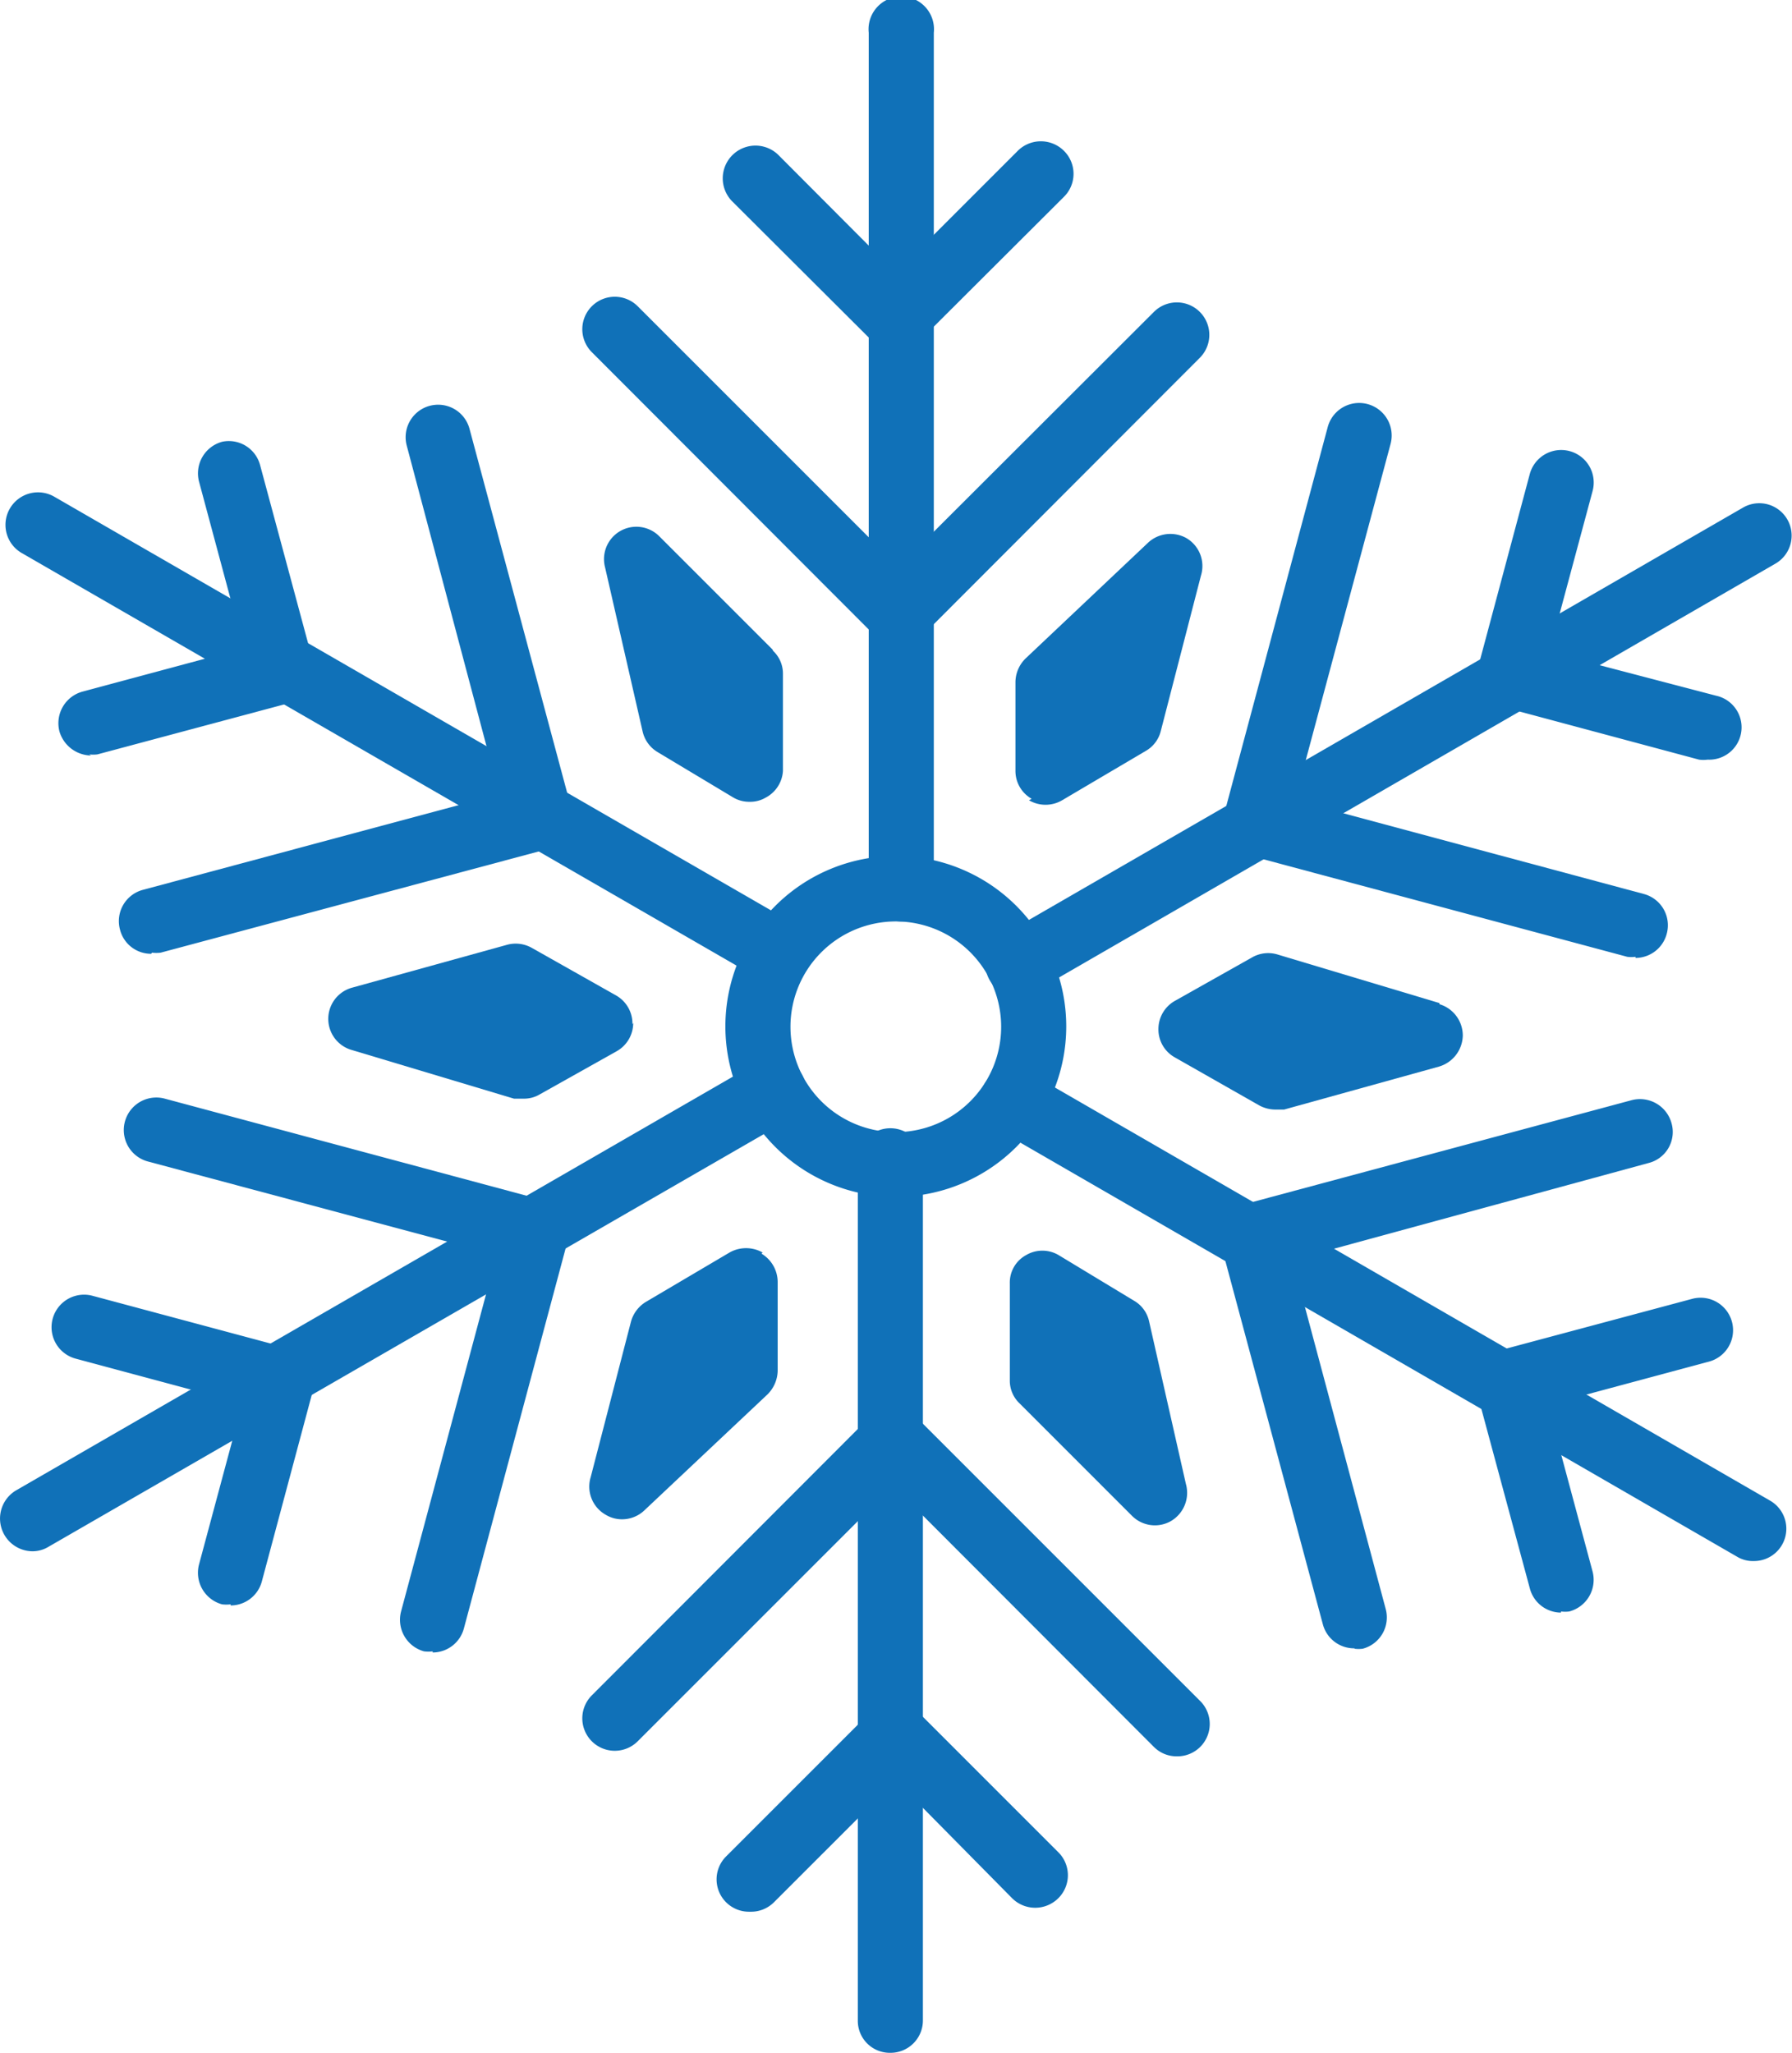
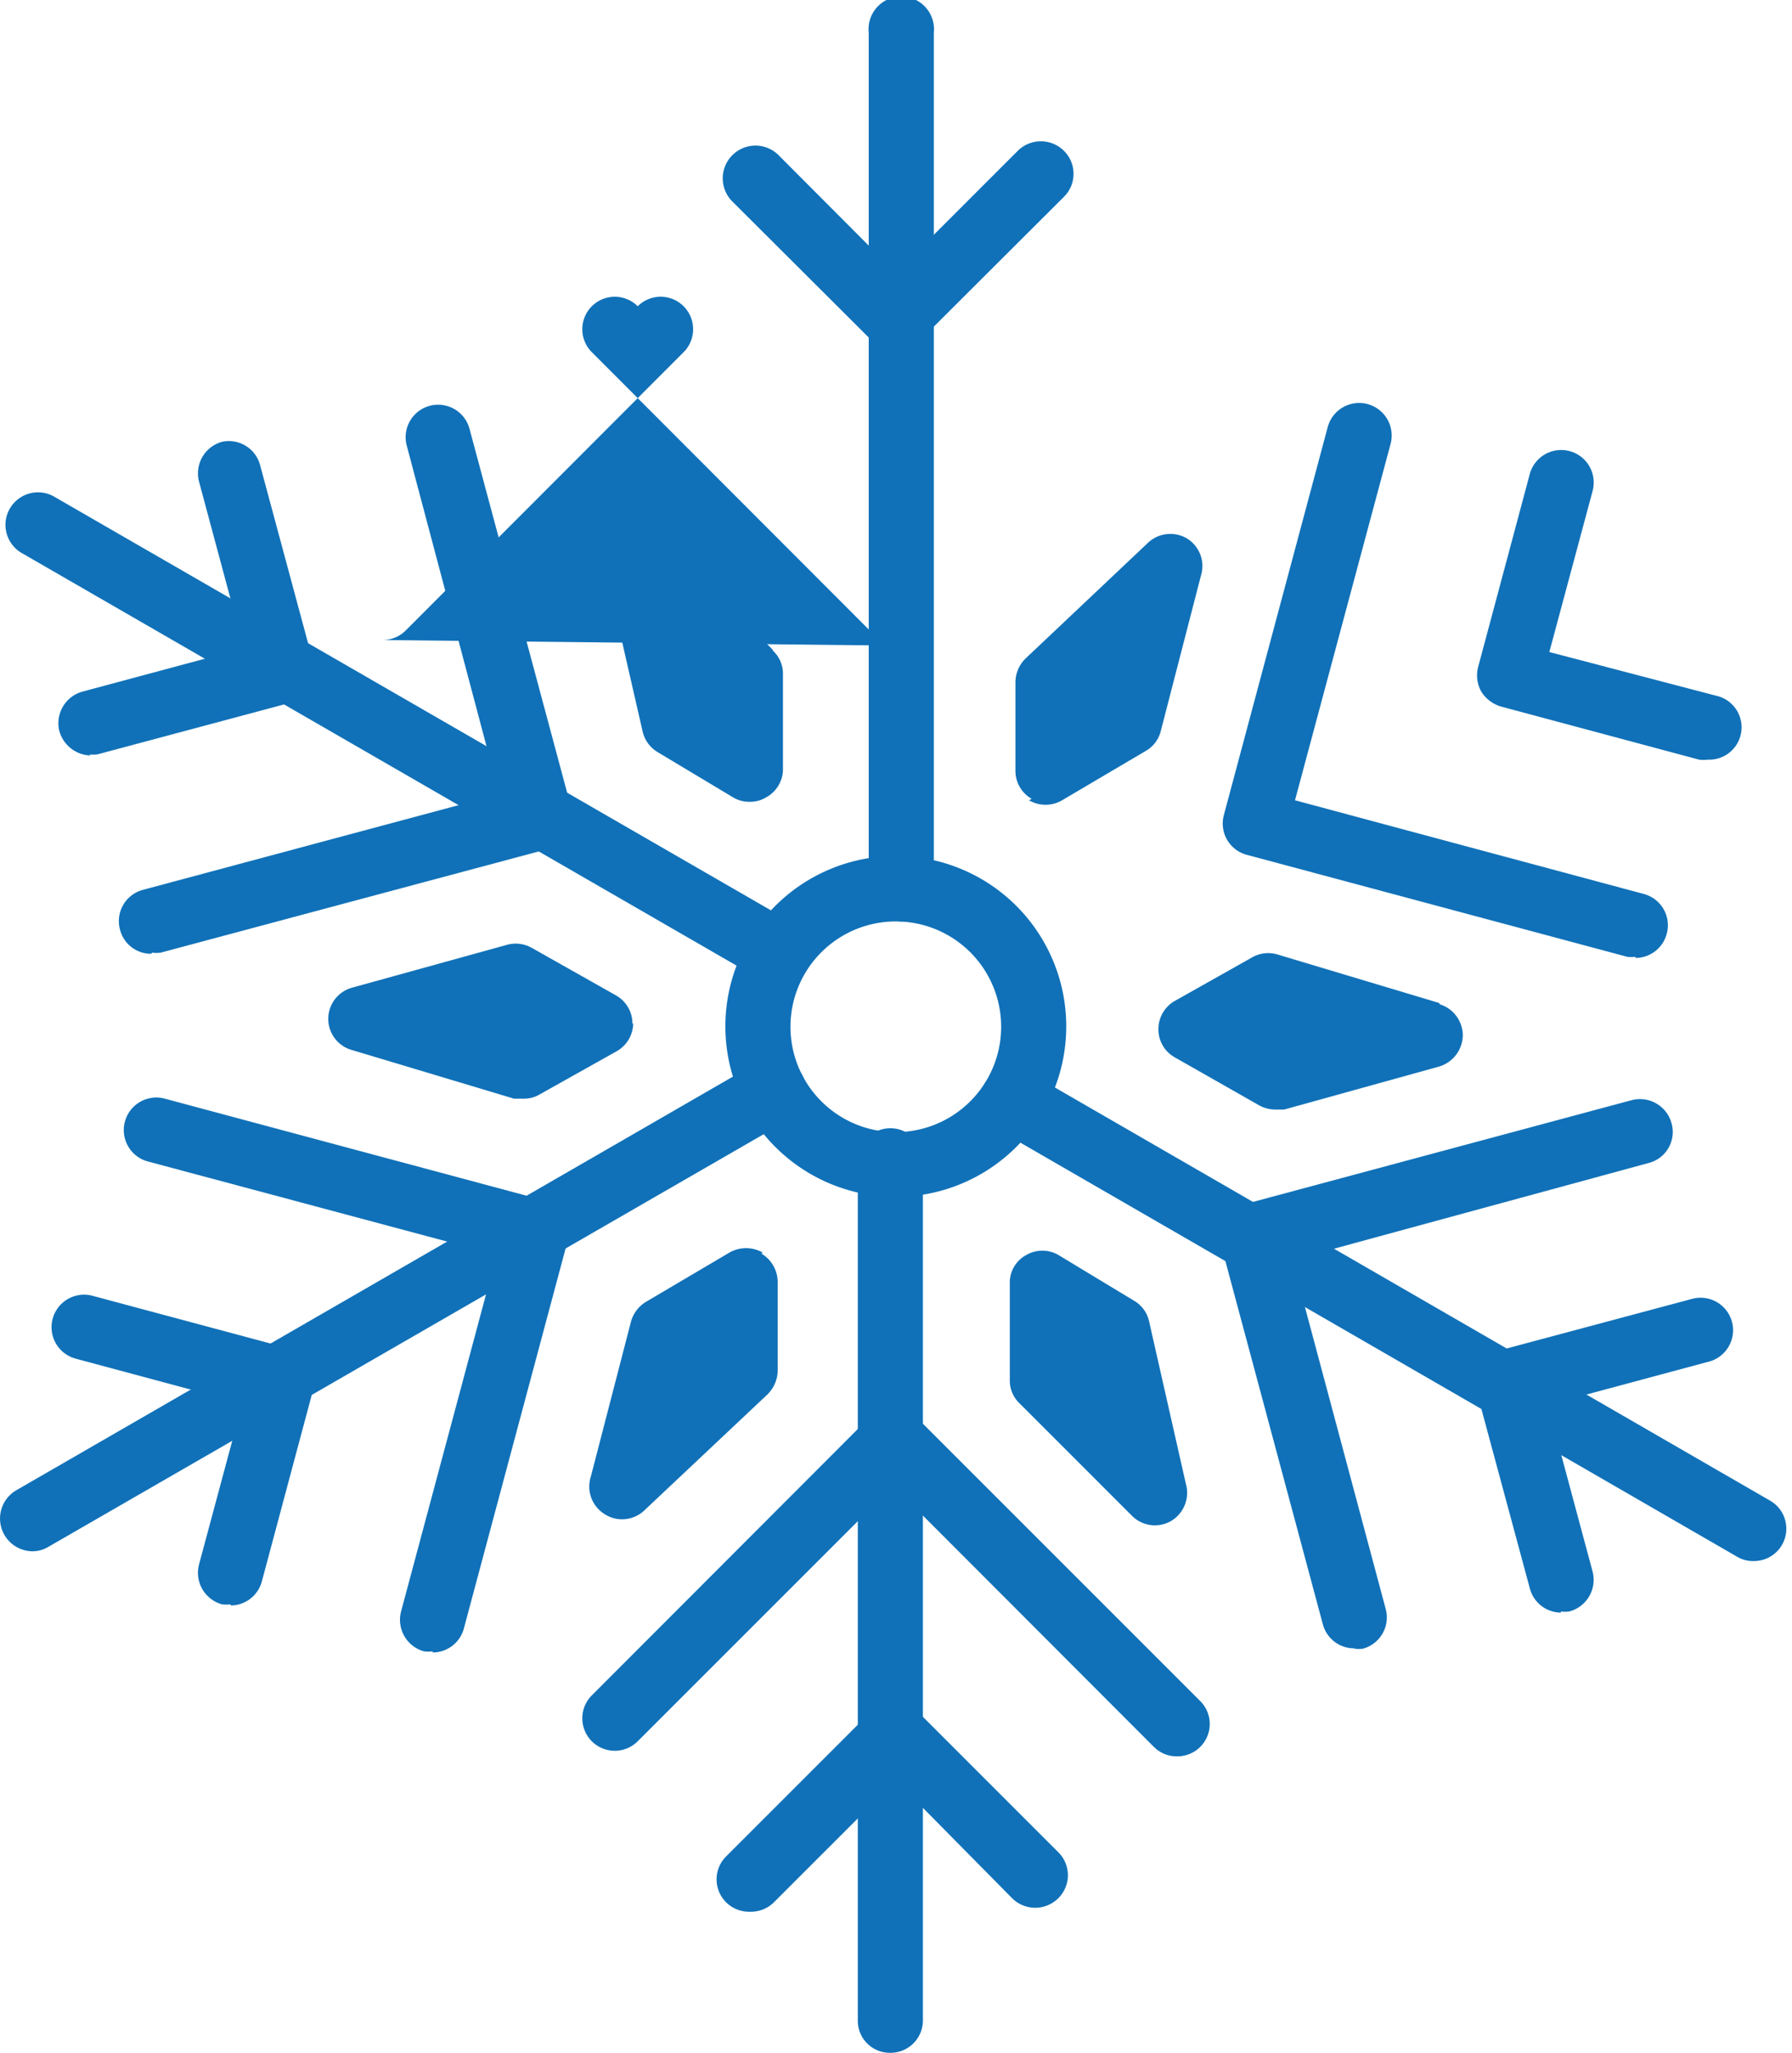
<svg xmlns="http://www.w3.org/2000/svg" id="Ebene_1" data-name="Ebene 1" viewBox="0 0 47.63 54.56">
  <defs>
    <style>.cls-1{fill:none;}.cls-2{clip-path:url(#clip-path);}.cls-3{fill:#1071b8;}</style>
    <clipPath id="clip-path" transform="translate(-274.19 -393.51)">
      <rect class="cls-1" x="274.19" y="393.51" width="47.63" height="54.56" />
    </clipPath>
  </defs>
  <g class="cls-2">
    <path class="cls-3" d="M298.15,418a.87.87,0,0,1-.87-.87V394.38a.87.87,0,1,1,1.73,0v22.75a.86.86,0,0,1-.86.87" transform="translate(-274.19 -393.51)" />
-     <path class="cls-3" d="M298.07,410.67a.85.85,0,0,1-.61-.25l-7.54-7.55a.86.86,0,1,1,1.22-1.22l6.93,6.93,6.79-6.78a.86.86,0,1,1,1.22,1.22l-7.39,7.4a.86.86,0,0,1-.62.25" transform="translate(-274.19 -393.51)" />
+     <path class="cls-3" d="M298.07,410.67a.85.85,0,0,1-.61-.25l-7.54-7.55a.86.86,0,1,1,1.22-1.22a.86.86,0,1,1,1.22,1.22l-7.39,7.4a.86.86,0,0,1-.62.25" transform="translate(-274.19 -393.51)" />
    <path class="cls-3" d="M298,402.85a.87.87,0,0,1-.61-.26l-3.75-3.74a.87.87,0,0,1,1.23-1.23l3.13,3.14,3.24-3.24a.87.87,0,0,1,1.23,0,.86.86,0,0,1,0,1.22l-3.86,3.85a.87.87,0,0,1-.61.26" transform="translate(-274.19 -393.51)" />
    <path class="cls-3" d="M294.9,419.7a.85.85,0,0,1-.43-.12l-19.7-11.37a.86.86,0,1,1,.86-1.5l19.7,11.37a.87.87,0,0,1-.43,1.62" transform="translate(-274.19 -393.51)" />
    <path class="cls-3" d="M278.21,418.86a.85.85,0,0,1-.83-.64.86.86,0,0,1,.61-1.06l9.47-2.54L285,405.35a.86.86,0,1,1,1.67-.44l2.71,10.1a.85.85,0,0,1-.09.66.84.84,0,0,1-.52.4l-10.31,2.76a.91.91,0,0,1-.23,0" transform="translate(-274.19 -393.51)" />
    <path class="cls-3" d="M276.61,413.59a.89.89,0,0,1-.84-.64.87.87,0,0,1,.62-1.06l4.28-1.15-1.19-4.43a.87.87,0,0,1,.62-1.06.86.86,0,0,1,1,.61l1.42,5.27a.86.86,0,0,1-.09.65.87.87,0,0,1-.53.41l-5.12,1.37a.83.83,0,0,1-.22,0" transform="translate(-274.19 -393.51)" />
    <path class="cls-3" d="M275.05,434.74a.87.87,0,0,1-.43-1.62l19.7-11.37a.86.86,0,0,1,1.18.31.87.87,0,0,1-.31,1.19l-19.71,11.37a.82.82,0,0,1-.43.12" transform="translate(-274.19 -393.51)" />
    <path class="cls-3" d="M285.69,437.4a.91.91,0,0,1-.23,0,.87.87,0,0,1-.61-1.06l2.54-9.48-9.27-2.48a.86.86,0,1,1,.45-1.67l10.1,2.71a.86.86,0,0,1,.61,1.06l-2.76,10.31a.86.86,0,0,1-.83.64" transform="translate(-274.19 -393.51)" />
    <path class="cls-3" d="M280.32,436.15a.91.91,0,0,1-.23,0,.87.87,0,0,1-.61-1.06l1.15-4.28-4.43-1.19a.86.86,0,1,1,.45-1.67l5.26,1.41a.86.86,0,0,1,.61,1.06l-1.37,5.12a.86.86,0,0,1-.83.64" transform="translate(-274.19 -393.51)" />
    <path class="cls-3" d="M297.85,448.07a.85.85,0,0,1-.86-.86V424.46a.87.87,0,1,1,1.73,0v22.75a.86.86,0,0,1-.87.86" transform="translate(-274.19 -393.51)" />
    <path class="cls-3" d="M305.47,440.19a.85.85,0,0,1-.61-.25L297.93,433l-6.79,6.79a.86.86,0,1,1-1.22-1.22l7.39-7.4a.87.87,0,0,1,1.23,0l7.55,7.55a.86.86,0,0,1-.62,1.47" transform="translate(-274.19 -393.51)" />
    <path class="cls-3" d="M294.1,444.32a.86.86,0,0,1-.61-1.47l3.86-3.86a.9.9,0,0,1,1.22,0l3.75,3.75a.86.86,0,0,1,0,1.22.87.87,0,0,1-1.23,0L298,440.83l-3.24,3.24a.86.86,0,0,1-.62.25" transform="translate(-274.19 -393.51)" />
    <path class="cls-3" d="M320.8,435a.81.81,0,0,1-.43-.11l-19.7-11.38a.86.86,0,0,1-.32-1.18.87.87,0,0,1,1.18-.32l19.7,11.38a.86.86,0,0,1-.43,1.61" transform="translate(-274.19 -393.51)" />
    <path class="cls-3" d="M310.19,437.32a.86.86,0,0,1-.84-.64l-2.71-10.1a.87.87,0,0,1,.61-1.06l10.31-2.77a.87.87,0,0,1,1.06.62.85.85,0,0,1-.61,1.05L308.54,427l2.48,9.27a.86.86,0,0,1-.61,1.06.83.83,0,0,1-.22,0" transform="translate(-274.19 -393.51)" />
    <path class="cls-3" d="M315.68,436.37a.86.86,0,0,1-.83-.65l-1.42-5.26a.87.87,0,0,1,.62-1.06l5.12-1.37a.86.86,0,1,1,.44,1.67l-4.28,1.15,1.19,4.43a.87.87,0,0,1-.62,1.06.83.83,0,0,1-.22,0" transform="translate(-274.19 -393.51)" />
-     <path class="cls-3" d="M301.25,420a.87.87,0,0,1-.44-1.62L320.52,407a.86.86,0,1,1,.86,1.49l-19.7,11.38a.88.88,0,0,1-.43.12" transform="translate(-274.19 -393.51)" />
    <path class="cls-3" d="M317.66,418.94a.83.83,0,0,1-.22,0l-10.11-2.71a.86.86,0,0,1-.61-1.06l2.76-10.31a.86.86,0,1,1,1.67.45l-2.54,9.47,9.27,2.49a.86.86,0,0,1,.61,1.06.86.86,0,0,1-.83.64" transform="translate(-274.19 -393.51)" />
    <path class="cls-3" d="M319.58,413.7a.91.91,0,0,1-.23,0l-5.26-1.41a.93.93,0,0,1-.53-.4.89.89,0,0,1-.08-.66l1.37-5.12a.86.86,0,1,1,1.67.45l-1.15,4.28L319.8,412a.86.86,0,0,1-.22,1.7" transform="translate(-274.19 -393.51)" />
    <path class="cls-3" d="M298,418a2.8,2.8,0,1,0,2.8,2.79A2.8,2.8,0,0,0,298,418m0,7.32a4.53,4.53,0,1,1,4.53-4.53,4.53,4.53,0,0,1-4.53,4.53" transform="translate(-274.19 -393.51)" />
    <path class="cls-3" d="M294.72,410.77l-3-3a.86.86,0,0,0-1.45.81l1,4.37a.86.86,0,0,0,.4.55l2,1.2a.83.83,0,0,0,.44.12.81.81,0,0,0,.43-.11A.86.86,0,0,0,295,414l0-2.58a.83.83,0,0,0-.26-.61" transform="translate(-274.19 -393.51)" />
    <path class="cls-3" d="M291,420.73a.86.86,0,0,0-.43-.76l-2.25-1.27a.87.87,0,0,0-.65-.08l-4.12,1.14a.86.86,0,0,0,0,1.66l4.3,1.29.25,0a.81.81,0,0,0,.43-.11l2.05-1.15a.86.86,0,0,0,.44-.75" transform="translate(-274.19 -393.51)" />
    <path class="cls-3" d="M294.46,426.8a.89.89,0,0,0-.88,0l-2.22,1.31a.89.89,0,0,0-.4.53l-1.07,4.13a.86.86,0,0,0,.4,1,.83.83,0,0,0,.44.12.86.86,0,0,0,.59-.24l3.27-3.08a.91.91,0,0,0,.27-.62l0-2.36a.88.88,0,0,0-.43-.76" transform="translate(-274.19 -393.51)" />
    <path class="cls-3" d="M304.73,428.62a.84.84,0,0,0-.4-.54l-2-1.21a.85.85,0,0,0-.87,0,.83.83,0,0,0-.43.75l0,2.58a.83.83,0,0,0,.26.61l3,3a.86.86,0,0,0,1,.14.87.87,0,0,0,.42-1Z" transform="translate(-274.19 -393.51)" />
    <path class="cls-3" d="M312.45,420.17l-4.3-1.29a.86.86,0,0,0-.67.07l-2.06,1.16a.86.86,0,0,0-.44.75.85.85,0,0,0,.43.75l2.25,1.28a.91.91,0,0,0,.42.11l.24,0,4.11-1.14a.88.88,0,0,0,.64-.83.87.87,0,0,0-.62-.83" transform="translate(-274.19 -393.51)" />
    <path class="cls-3" d="M301.54,414.78a.87.87,0,0,0,.88,0l2.22-1.31a.84.84,0,0,0,.4-.52l1.07-4.14a.86.86,0,0,0-.39-1,.87.87,0,0,0-1,.11l-3.27,3.09a.89.89,0,0,0-.27.62l0,2.36a.85.85,0,0,0,.43.75" transform="translate(-274.19 -393.51)" />
  </g>
</svg>